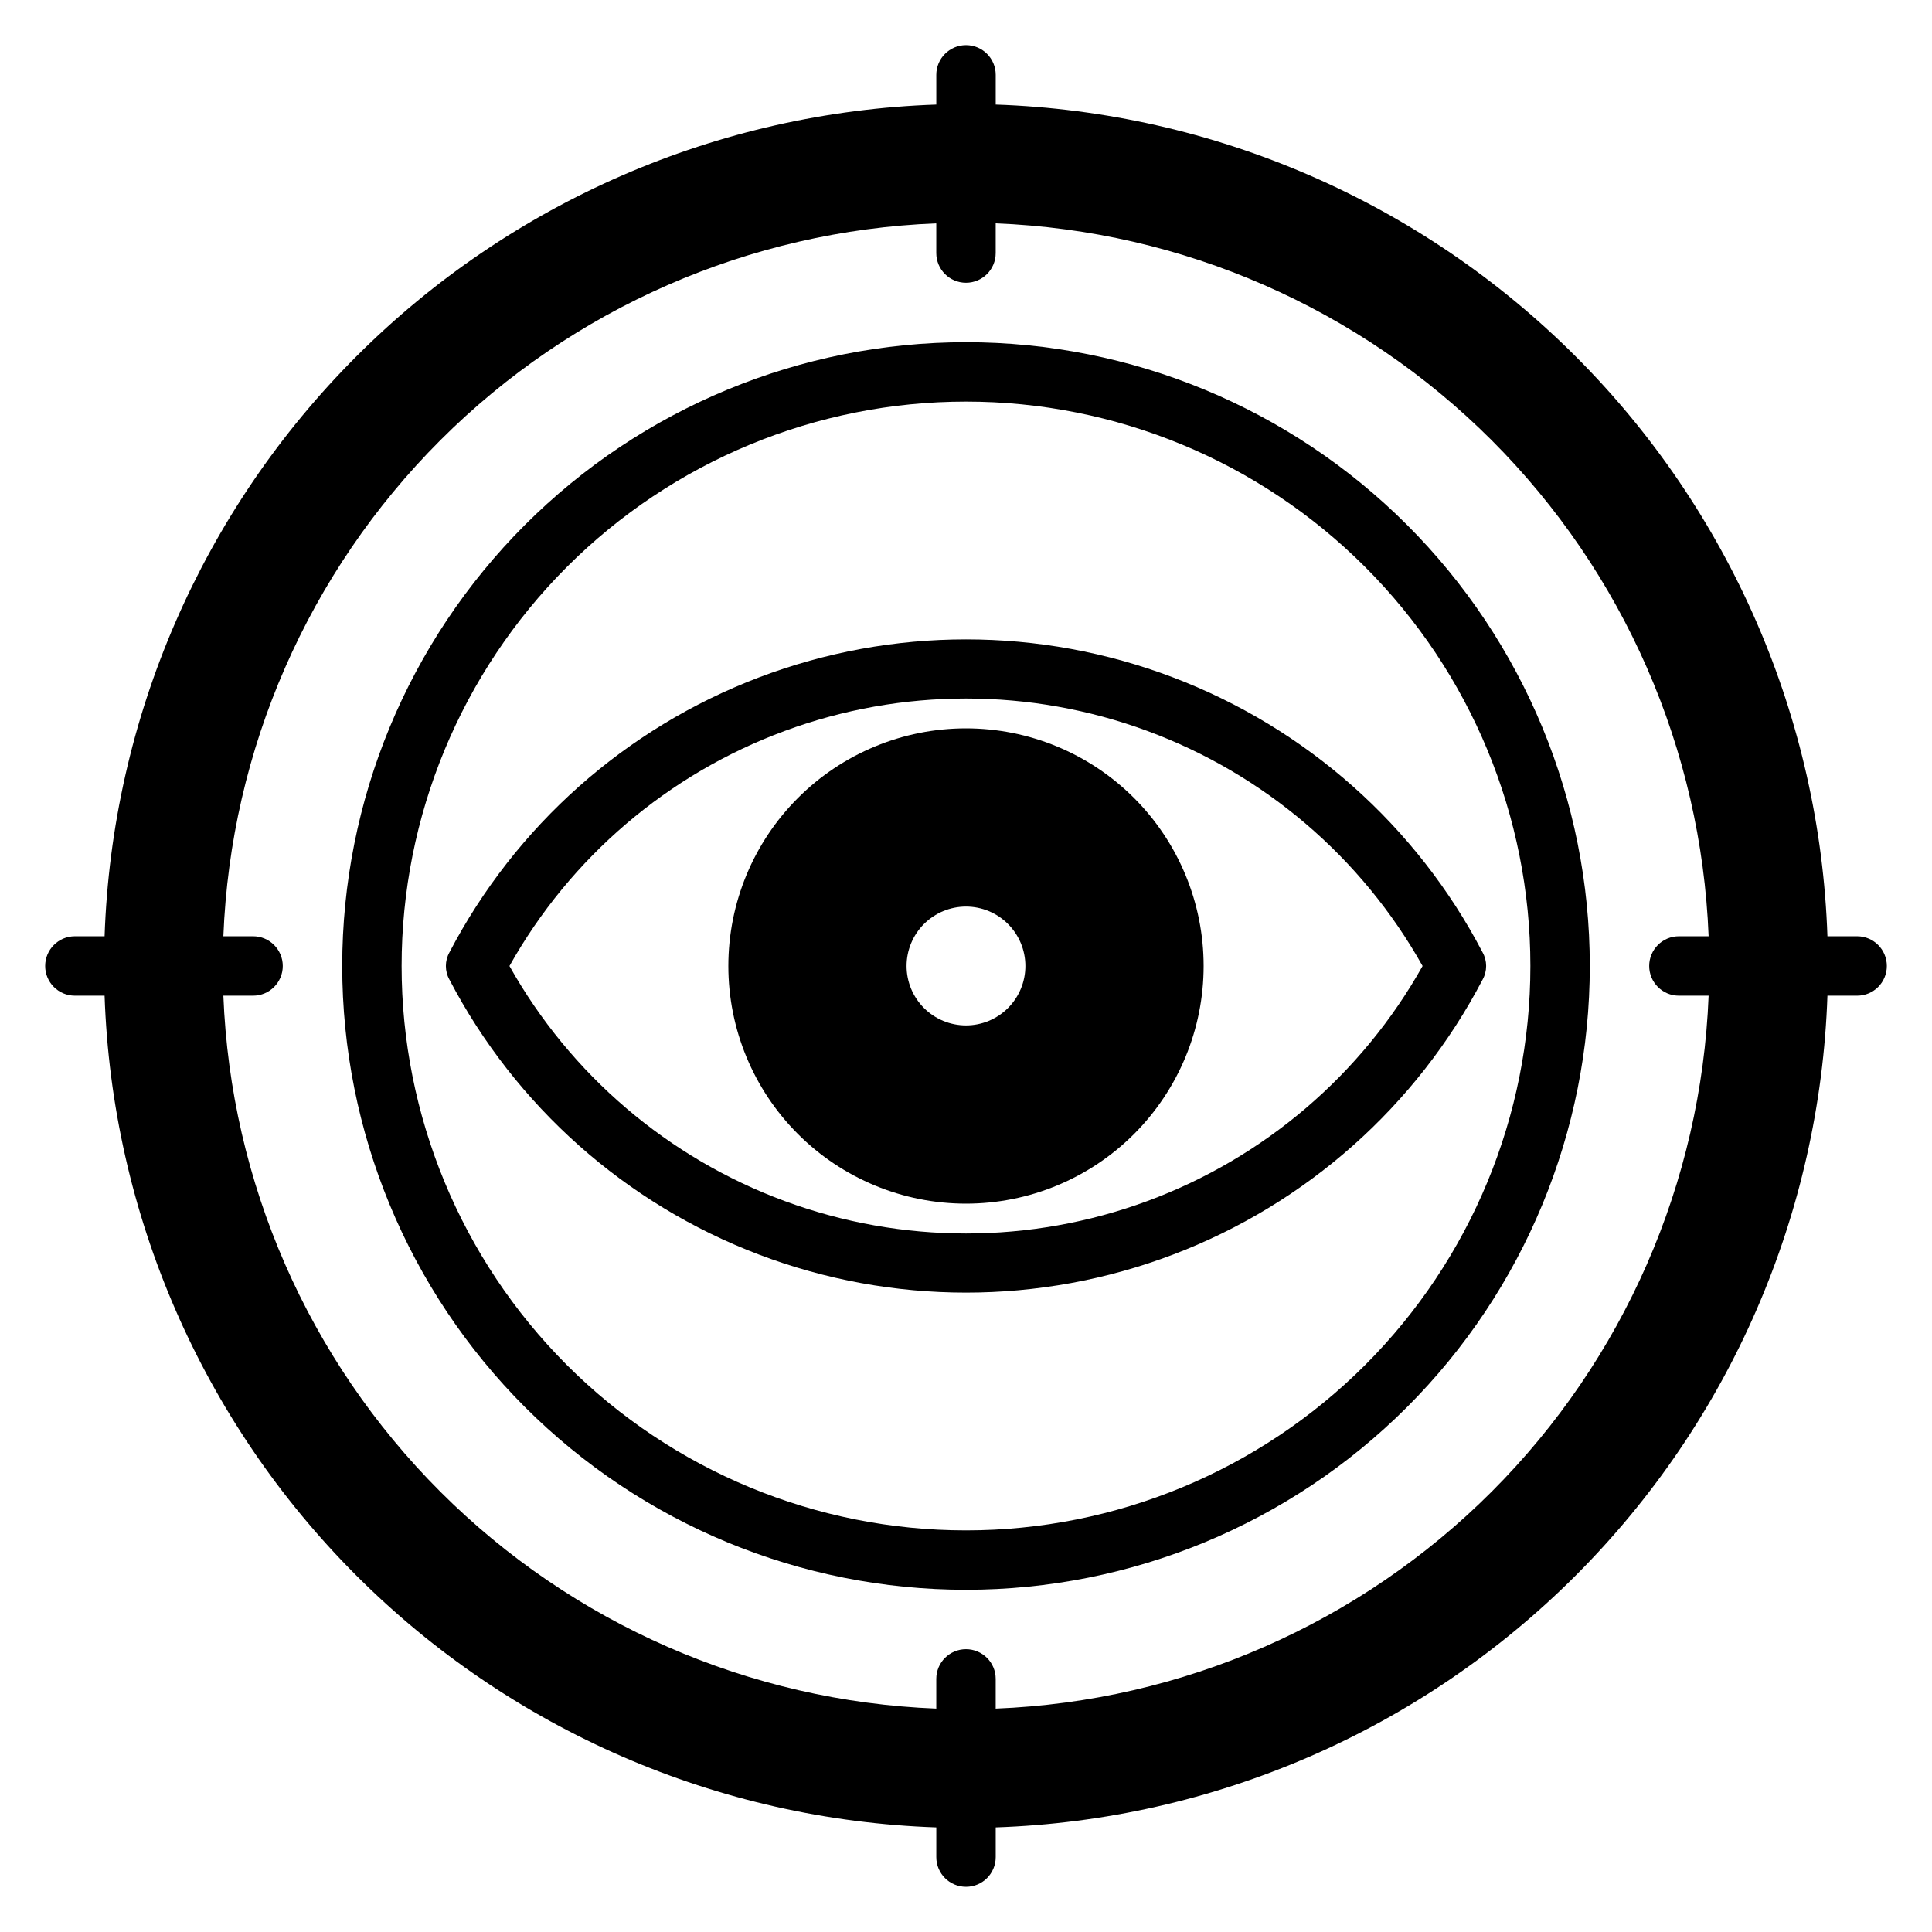
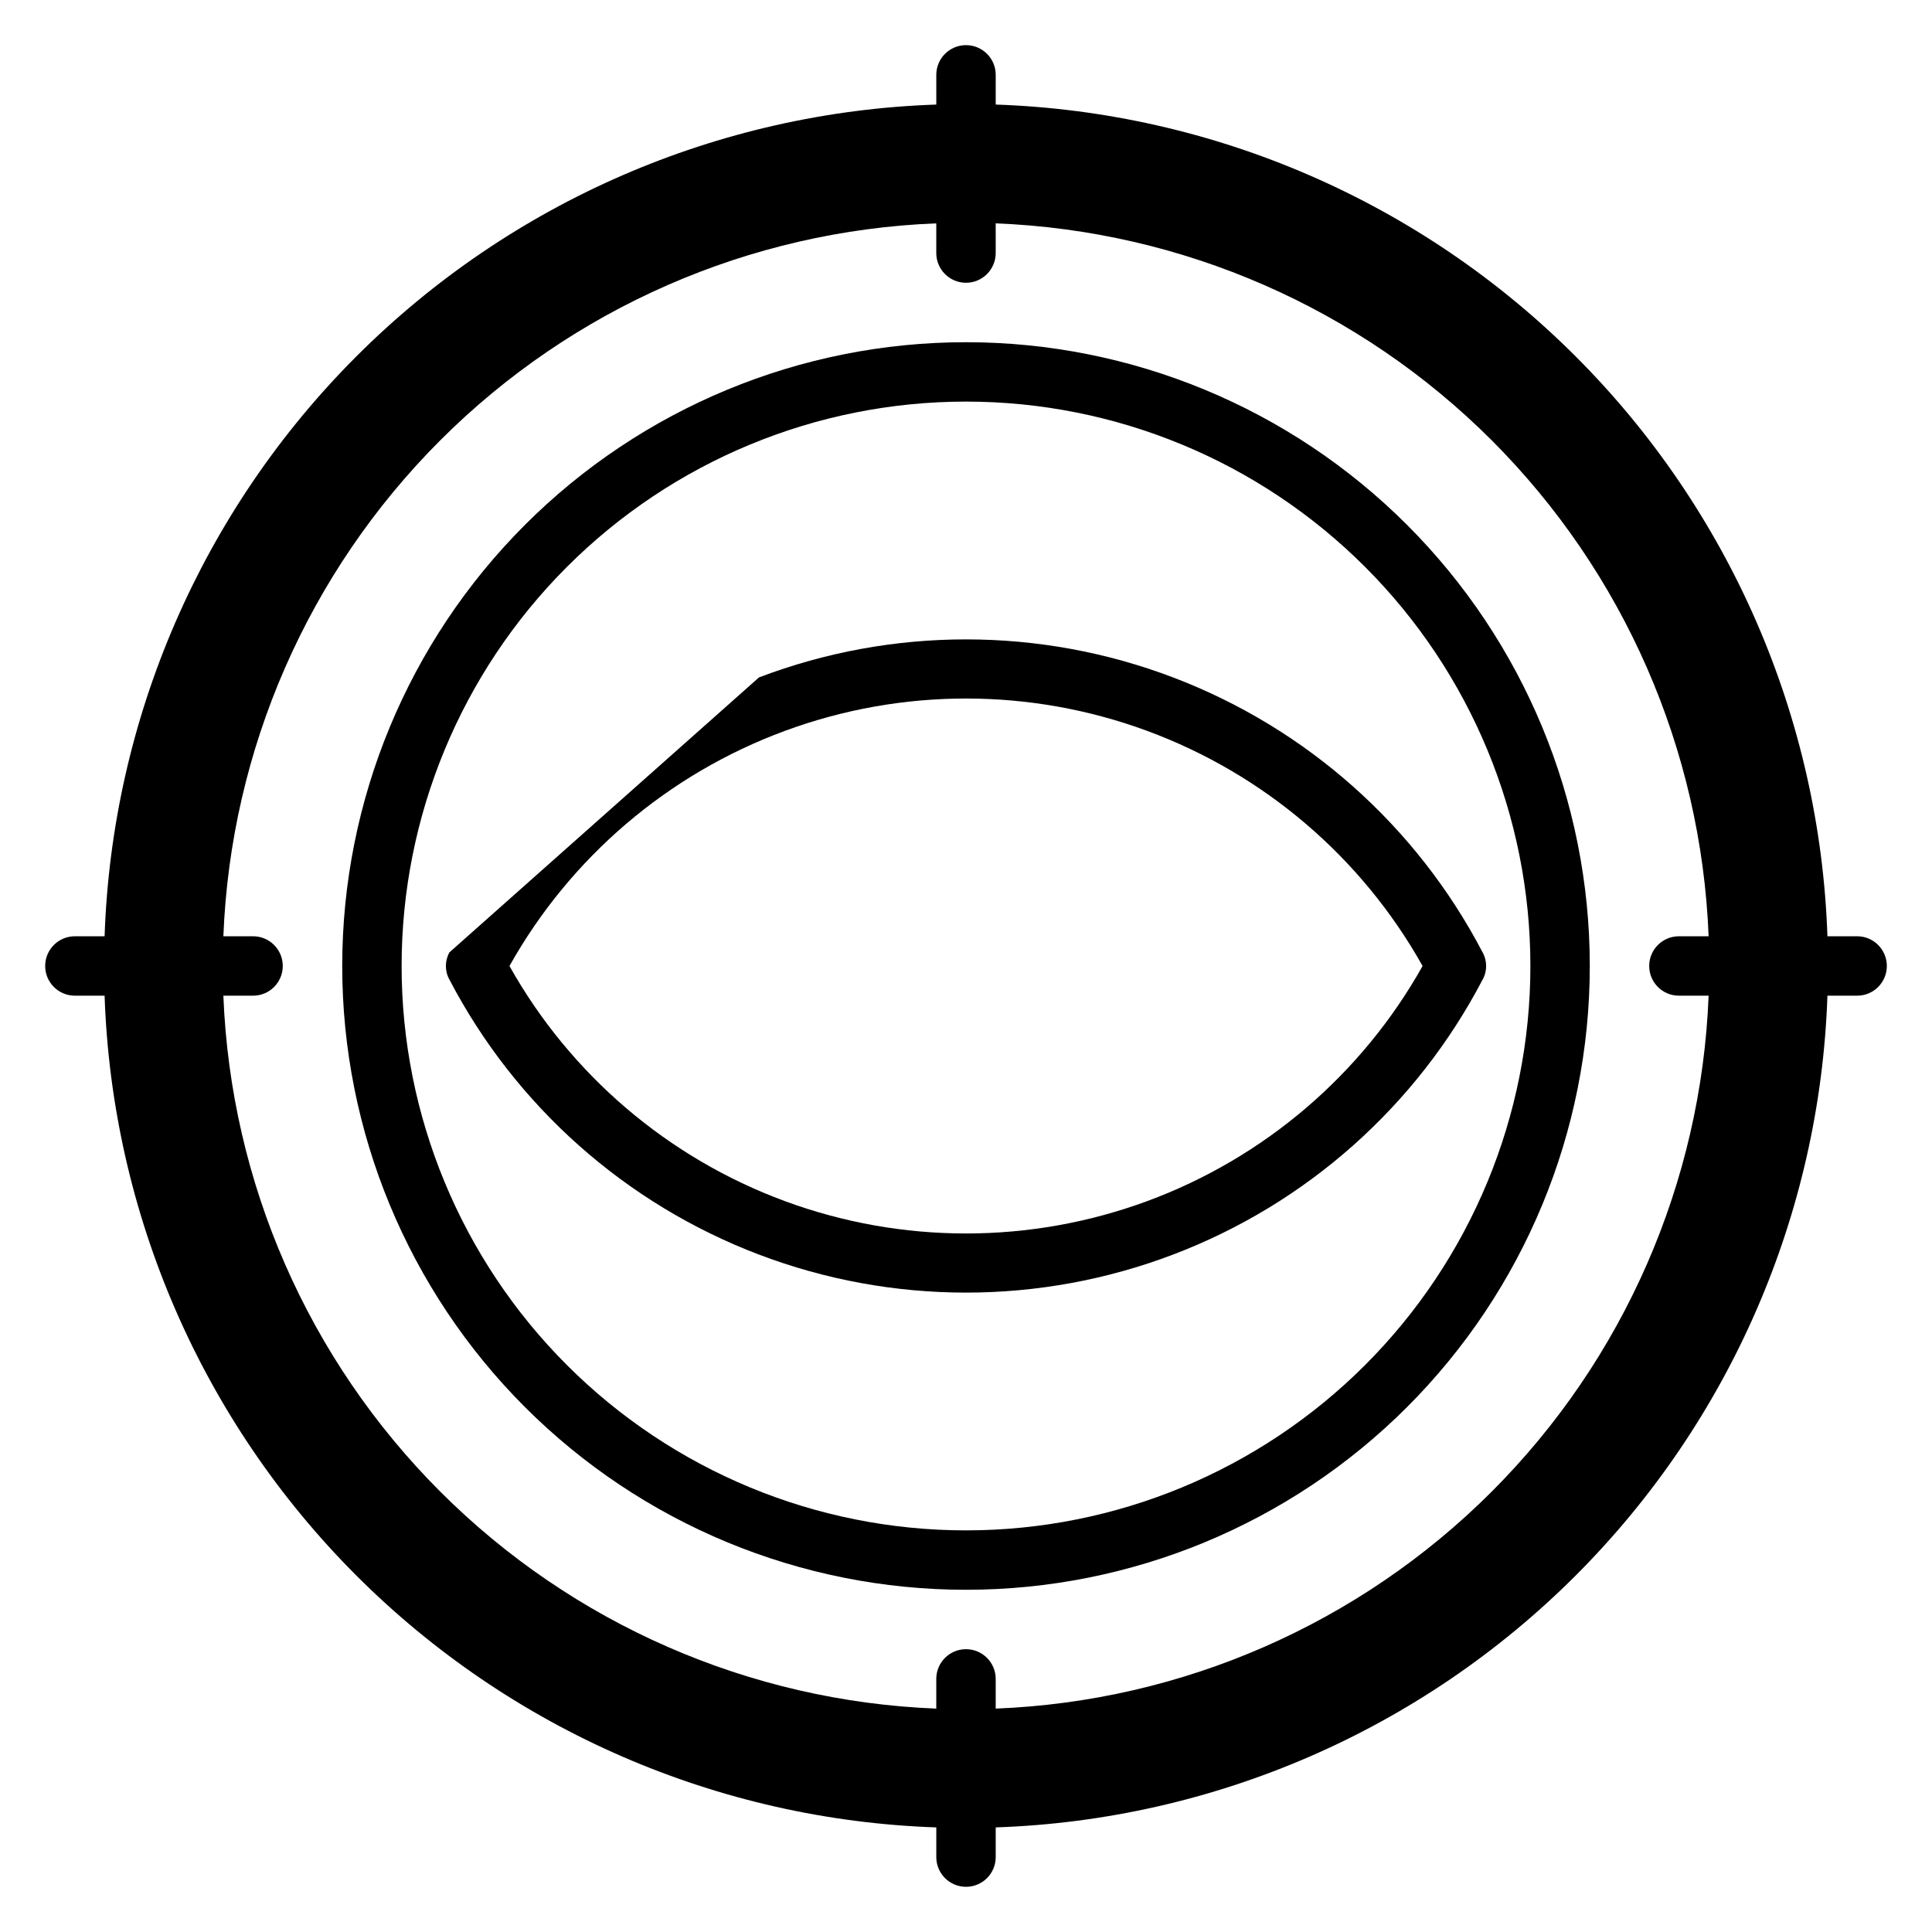
<svg xmlns="http://www.w3.org/2000/svg" fill="#000000" width="800px" height="800px" version="1.1" viewBox="144 144 512 512">
  <g>
    <path d="m636.16 392.12h-7.871c-1.965-57.832-25.816-112.77-66.734-153.68-40.918-40.918-95.852-64.77-153.68-66.73v-7.875c0-4.348-3.523-7.871-7.871-7.871s-7.875 3.523-7.875 7.871v7.875c-57.832 1.961-112.77 25.812-153.68 66.73-40.918 40.918-64.77 95.852-66.73 153.68h-7.875c-4.348 0-7.871 3.527-7.871 7.875s3.523 7.871 7.871 7.871h7.875c1.961 57.832 25.812 112.77 66.73 153.68 40.918 40.918 95.852 64.77 153.68 66.734v7.871c0 4.348 3.527 7.871 7.875 7.871s7.871-3.523 7.871-7.871v-7.871c57.832-1.965 112.77-25.816 153.68-66.734 40.918-40.918 64.77-95.852 66.734-153.68h7.871c4.348 0 7.871-3.523 7.871-7.871s-3.523-7.875-7.871-7.875zm-47.23 15.742h7.871v0.004c-1.945 49.484-22.473 96.418-57.492 131.44-35.02 35.02-81.953 55.547-131.44 57.492v-7.875c0-4.348-3.523-7.871-7.871-7.871s-7.875 3.523-7.875 7.871v7.875c-49.484-1.945-96.418-22.473-131.44-57.492-35.02-35.02-55.547-81.953-57.488-131.44h7.871c4.348 0 7.871-3.523 7.871-7.871s-3.523-7.875-7.871-7.875h-7.871c1.941-49.484 22.469-96.418 57.488-131.44s81.953-55.547 131.44-57.488v7.871c0 4.348 3.527 7.871 7.875 7.871s7.871-3.523 7.871-7.871v-7.871c49.484 1.941 96.418 22.469 131.44 57.488 35.02 35.02 55.547 81.953 57.492 131.44h-7.875c-4.348 0-7.871 3.527-7.871 7.875s3.523 7.871 7.871 7.871z" />
    <path d="m400 234.69c-43.844 0-85.895 17.414-116.89 48.418-31.004 31-48.418 73.051-48.418 116.89s17.414 85.891 48.418 116.89c31 31.004 73.051 48.422 116.89 48.422s85.891-17.418 116.89-48.422c31.004-31 48.422-73.047 48.422-116.89s-17.418-85.895-48.422-116.89c-31-31.004-73.047-48.418-116.89-48.418zm0 314.88v-0.004c-39.668 0-77.711-15.758-105.76-43.809-28.051-28.047-43.809-66.09-43.809-105.76s15.758-77.711 43.809-105.76 66.094-43.809 105.76-43.809 77.711 15.758 105.76 43.809c28.051 28.051 43.809 66.094 43.809 105.76s-15.758 77.711-43.809 105.76c-28.047 28.051-66.09 43.809-105.76 43.809z" />
-     <path d="m263.11 396.38c-1.262 2.246-1.262 4.992 0 7.242 17.504 33.508 46.691 59.434 82.031 72.859 35.344 13.43 74.383 13.43 109.72 0 35.34-13.426 64.527-39.352 82.035-72.859 1.262-2.25 1.262-4.996 0-7.242-17.508-33.512-46.695-59.434-82.035-72.863s-74.379-13.43-109.72 0c-35.34 13.43-64.527 39.352-82.031 72.863zm257.89 3.621c-16.145 28.797-42.027 50.891-73.004 62.316-30.973 11.422-65.008 11.422-95.98 0-30.977-11.426-56.859-33.52-73.004-62.316 16.145-28.801 42.027-50.895 73.004-62.316 30.973-11.426 65.008-11.426 95.98 0 30.977 11.422 56.859 33.516 73.004 62.316z" />
-     <path d="m337.02 400c0 16.699 6.633 32.719 18.445 44.531 11.809 11.809 27.828 18.445 44.531 18.445 16.699 0 32.719-6.637 44.531-18.445 11.809-11.812 18.445-27.832 18.445-44.531 0-16.703-6.637-32.723-18.445-44.531-11.812-11.812-27.832-18.445-44.531-18.445-16.703 0-32.723 6.633-44.531 18.445-11.812 11.809-18.445 27.828-18.445 44.531zm62.977 15.742c-4.176 0-8.18-1.66-11.133-4.609-2.953-2.953-4.613-6.957-4.613-11.133s1.66-8.18 4.613-11.133c2.953-2.953 6.957-4.613 11.133-4.613s8.18 1.66 11.133 4.613c2.949 2.953 4.609 6.957 4.609 11.133s-1.66 8.18-4.609 11.133c-2.953 2.949-6.957 4.609-11.133 4.609z" />
+     <path d="m263.11 396.38c-1.262 2.246-1.262 4.992 0 7.242 17.504 33.508 46.691 59.434 82.031 72.859 35.344 13.43 74.383 13.43 109.72 0 35.34-13.426 64.527-39.352 82.035-72.859 1.262-2.25 1.262-4.996 0-7.242-17.508-33.512-46.695-59.434-82.035-72.863s-74.379-13.43-109.72 0zm257.89 3.621c-16.145 28.797-42.027 50.891-73.004 62.316-30.973 11.422-65.008 11.422-95.98 0-30.977-11.426-56.859-33.52-73.004-62.316 16.145-28.801 42.027-50.895 73.004-62.316 30.973-11.426 65.008-11.426 95.98 0 30.977 11.422 56.859 33.516 73.004 62.316z" />
  </g>
</svg>